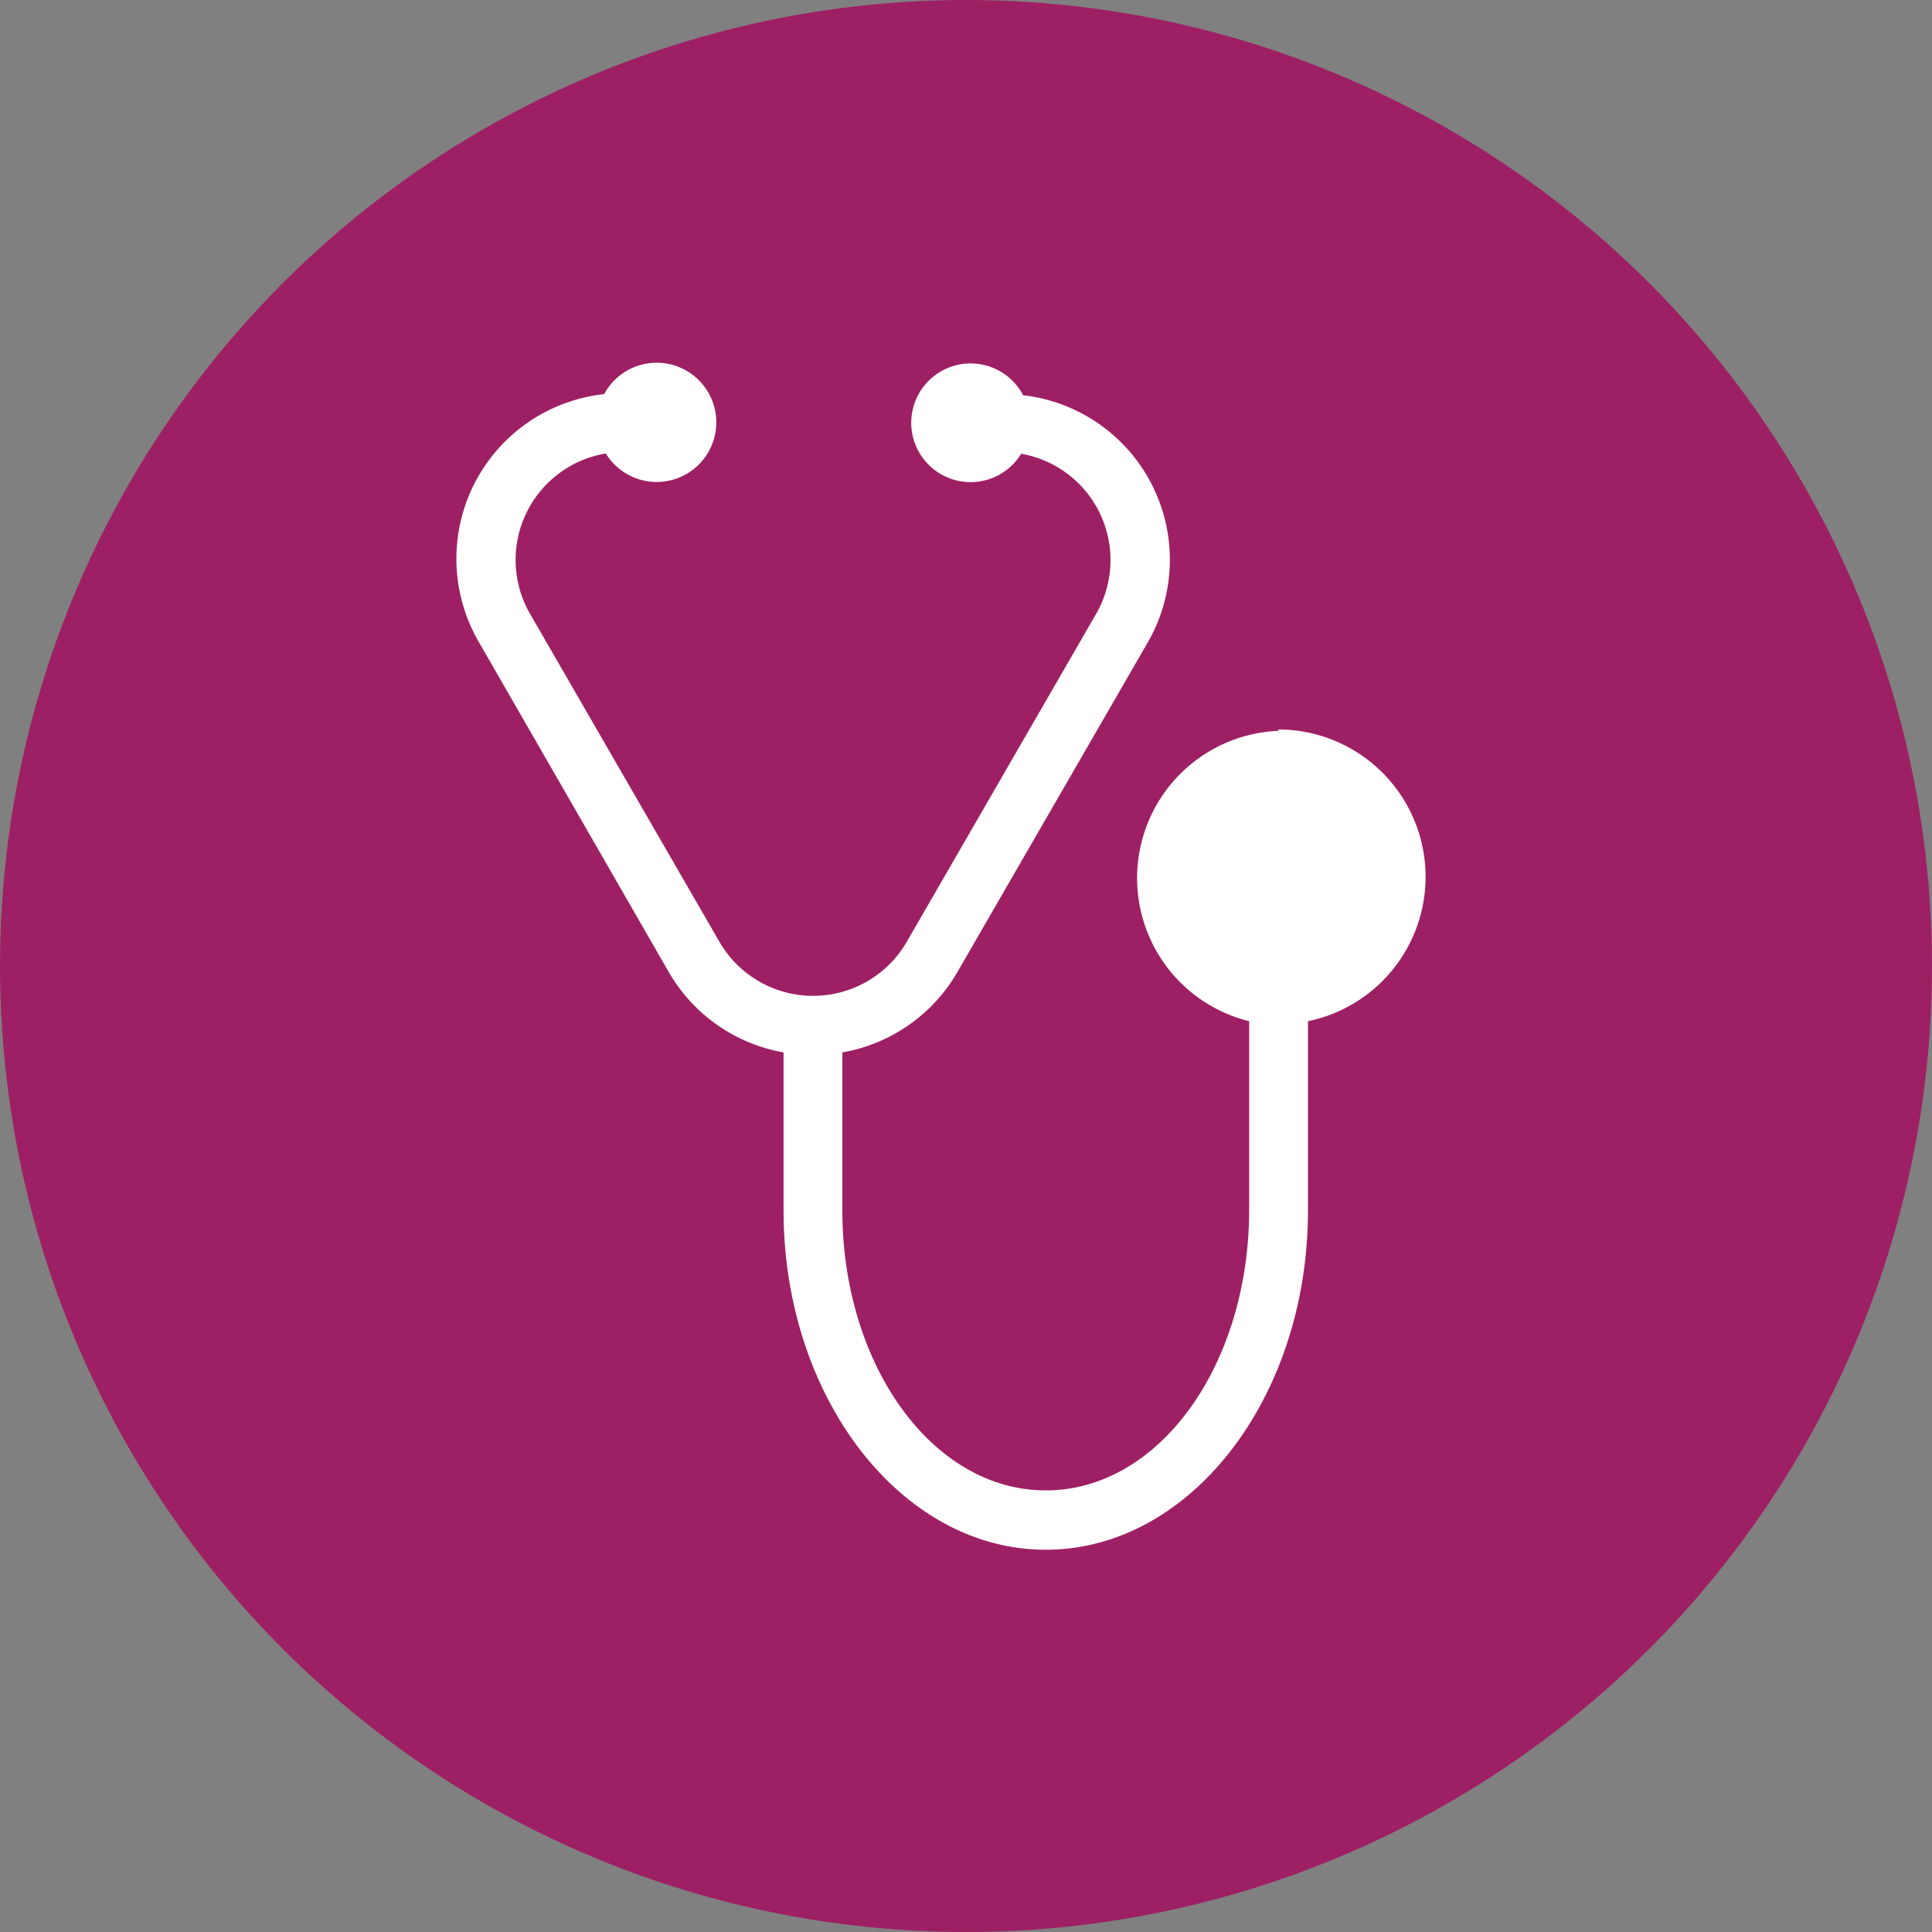
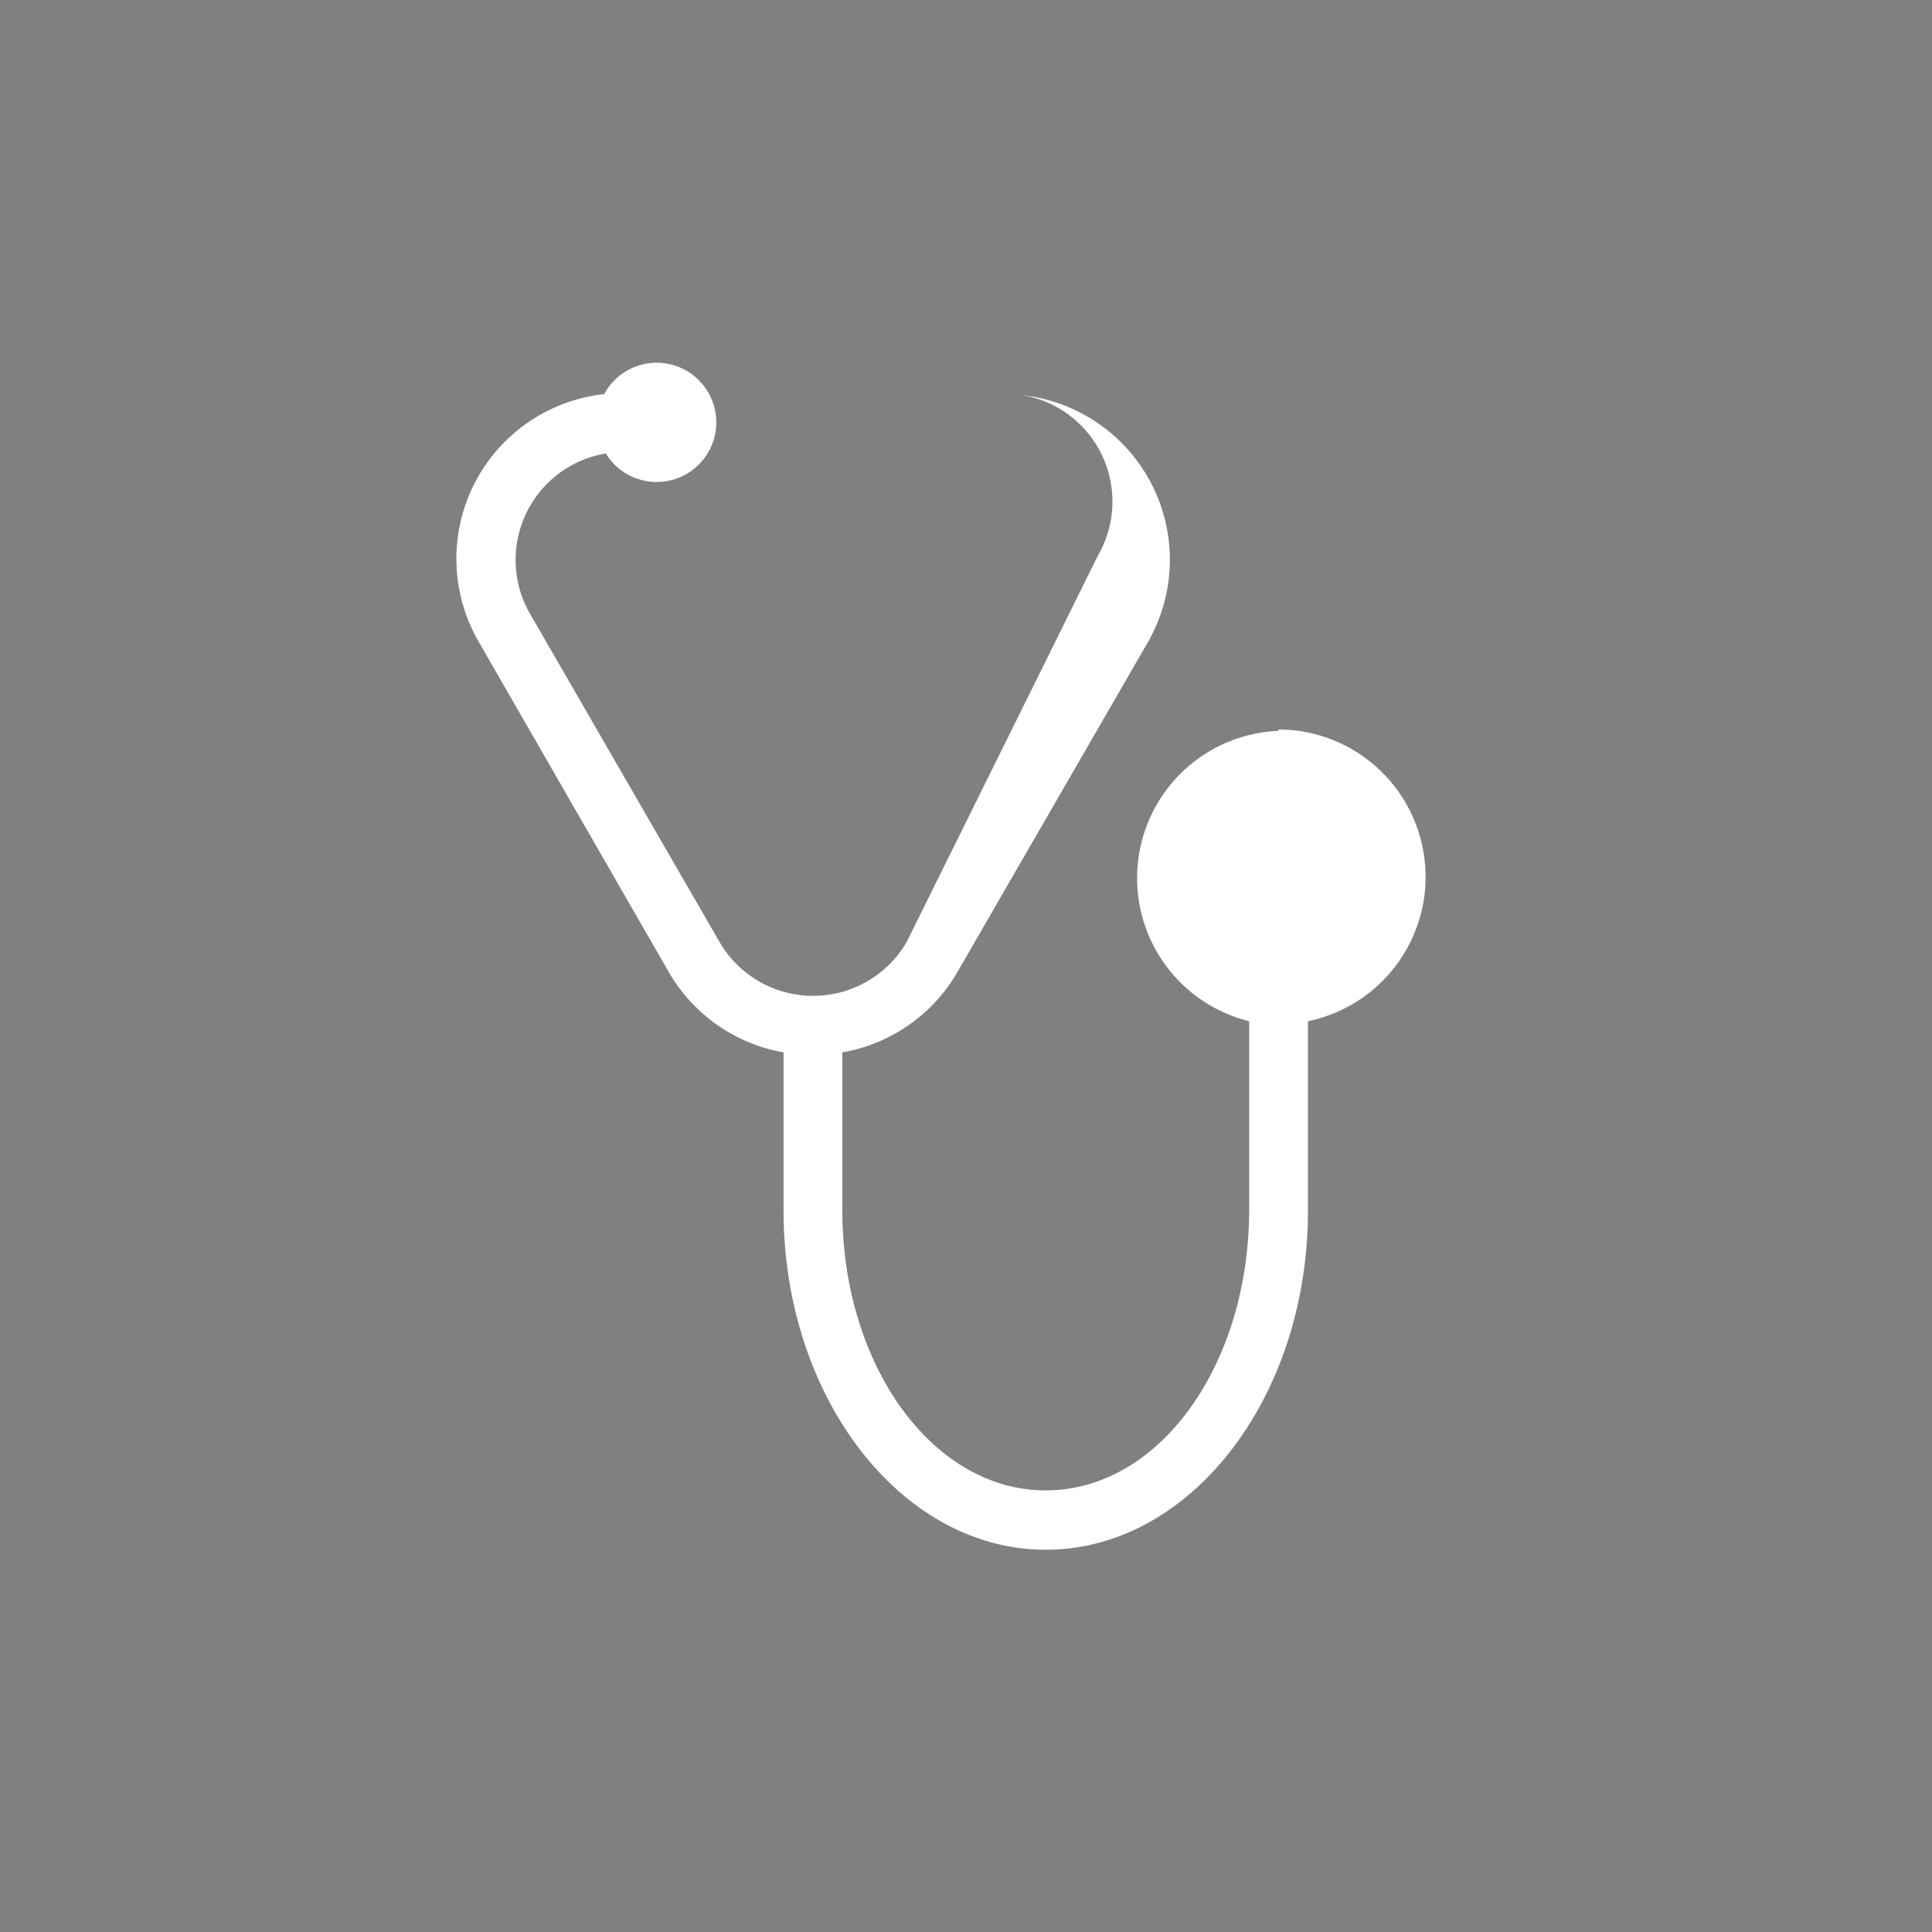
<svg xmlns="http://www.w3.org/2000/svg" viewBox="0 0 70 70">
  <rect x="0" y="0" width="70" height="70" fill="#808080" stroke="none" />
  <title>service-healthcare</title>
  <g id="Layer_3" data-name="Layer 3">
-     <circle cx="35" cy="35" r="35" style="fill:#9e2064" />
-     <path d="M46.32,26.48A5.34,5.34,0,0,0,45.26,37v6.82C45.26,49.46,42,54,37.89,54s-7.37-4.55-7.37-10.15V38.13A6,6,0,0,0,34.7,35.2l6.86-11.88a6,6,0,0,0-4.49-9A2.15,2.15,0,1,0,37,16.44a3.91,3.91,0,0,1,2.71,5.81L32.85,34.13a3.92,3.92,0,0,1-6.78,0L19.21,22.25a3.91,3.91,0,0,1,2.74-5.82,2.16,2.16,0,1,0-.06-2.15,6,6,0,0,0-4.53,9L24.22,35.2a6,6,0,0,0,4.17,2.93v5.73c0,6.77,4.26,12.29,9.5,12.29s9.5-5.51,9.5-12.29V37a5.34,5.34,0,0,0-1.07-10.57Z" style="fill:#fff" />
+     <path d="M46.32,26.48A5.34,5.34,0,0,0,45.26,37v6.82C45.26,49.46,42,54,37.89,54s-7.37-4.55-7.37-10.15V38.13A6,6,0,0,0,34.7,35.2l6.86-11.88a6,6,0,0,0-4.49-9a3.91,3.91,0,0,1,2.71,5.81L32.85,34.13a3.92,3.92,0,0,1-6.78,0L19.21,22.25a3.91,3.91,0,0,1,2.74-5.82,2.16,2.16,0,1,0-.06-2.15,6,6,0,0,0-4.53,9L24.22,35.2a6,6,0,0,0,4.17,2.93v5.73c0,6.77,4.26,12.29,9.5,12.29s9.5-5.51,9.5-12.29V37a5.34,5.34,0,0,0-1.07-10.57Z" style="fill:#fff" />
  </g>
</svg>